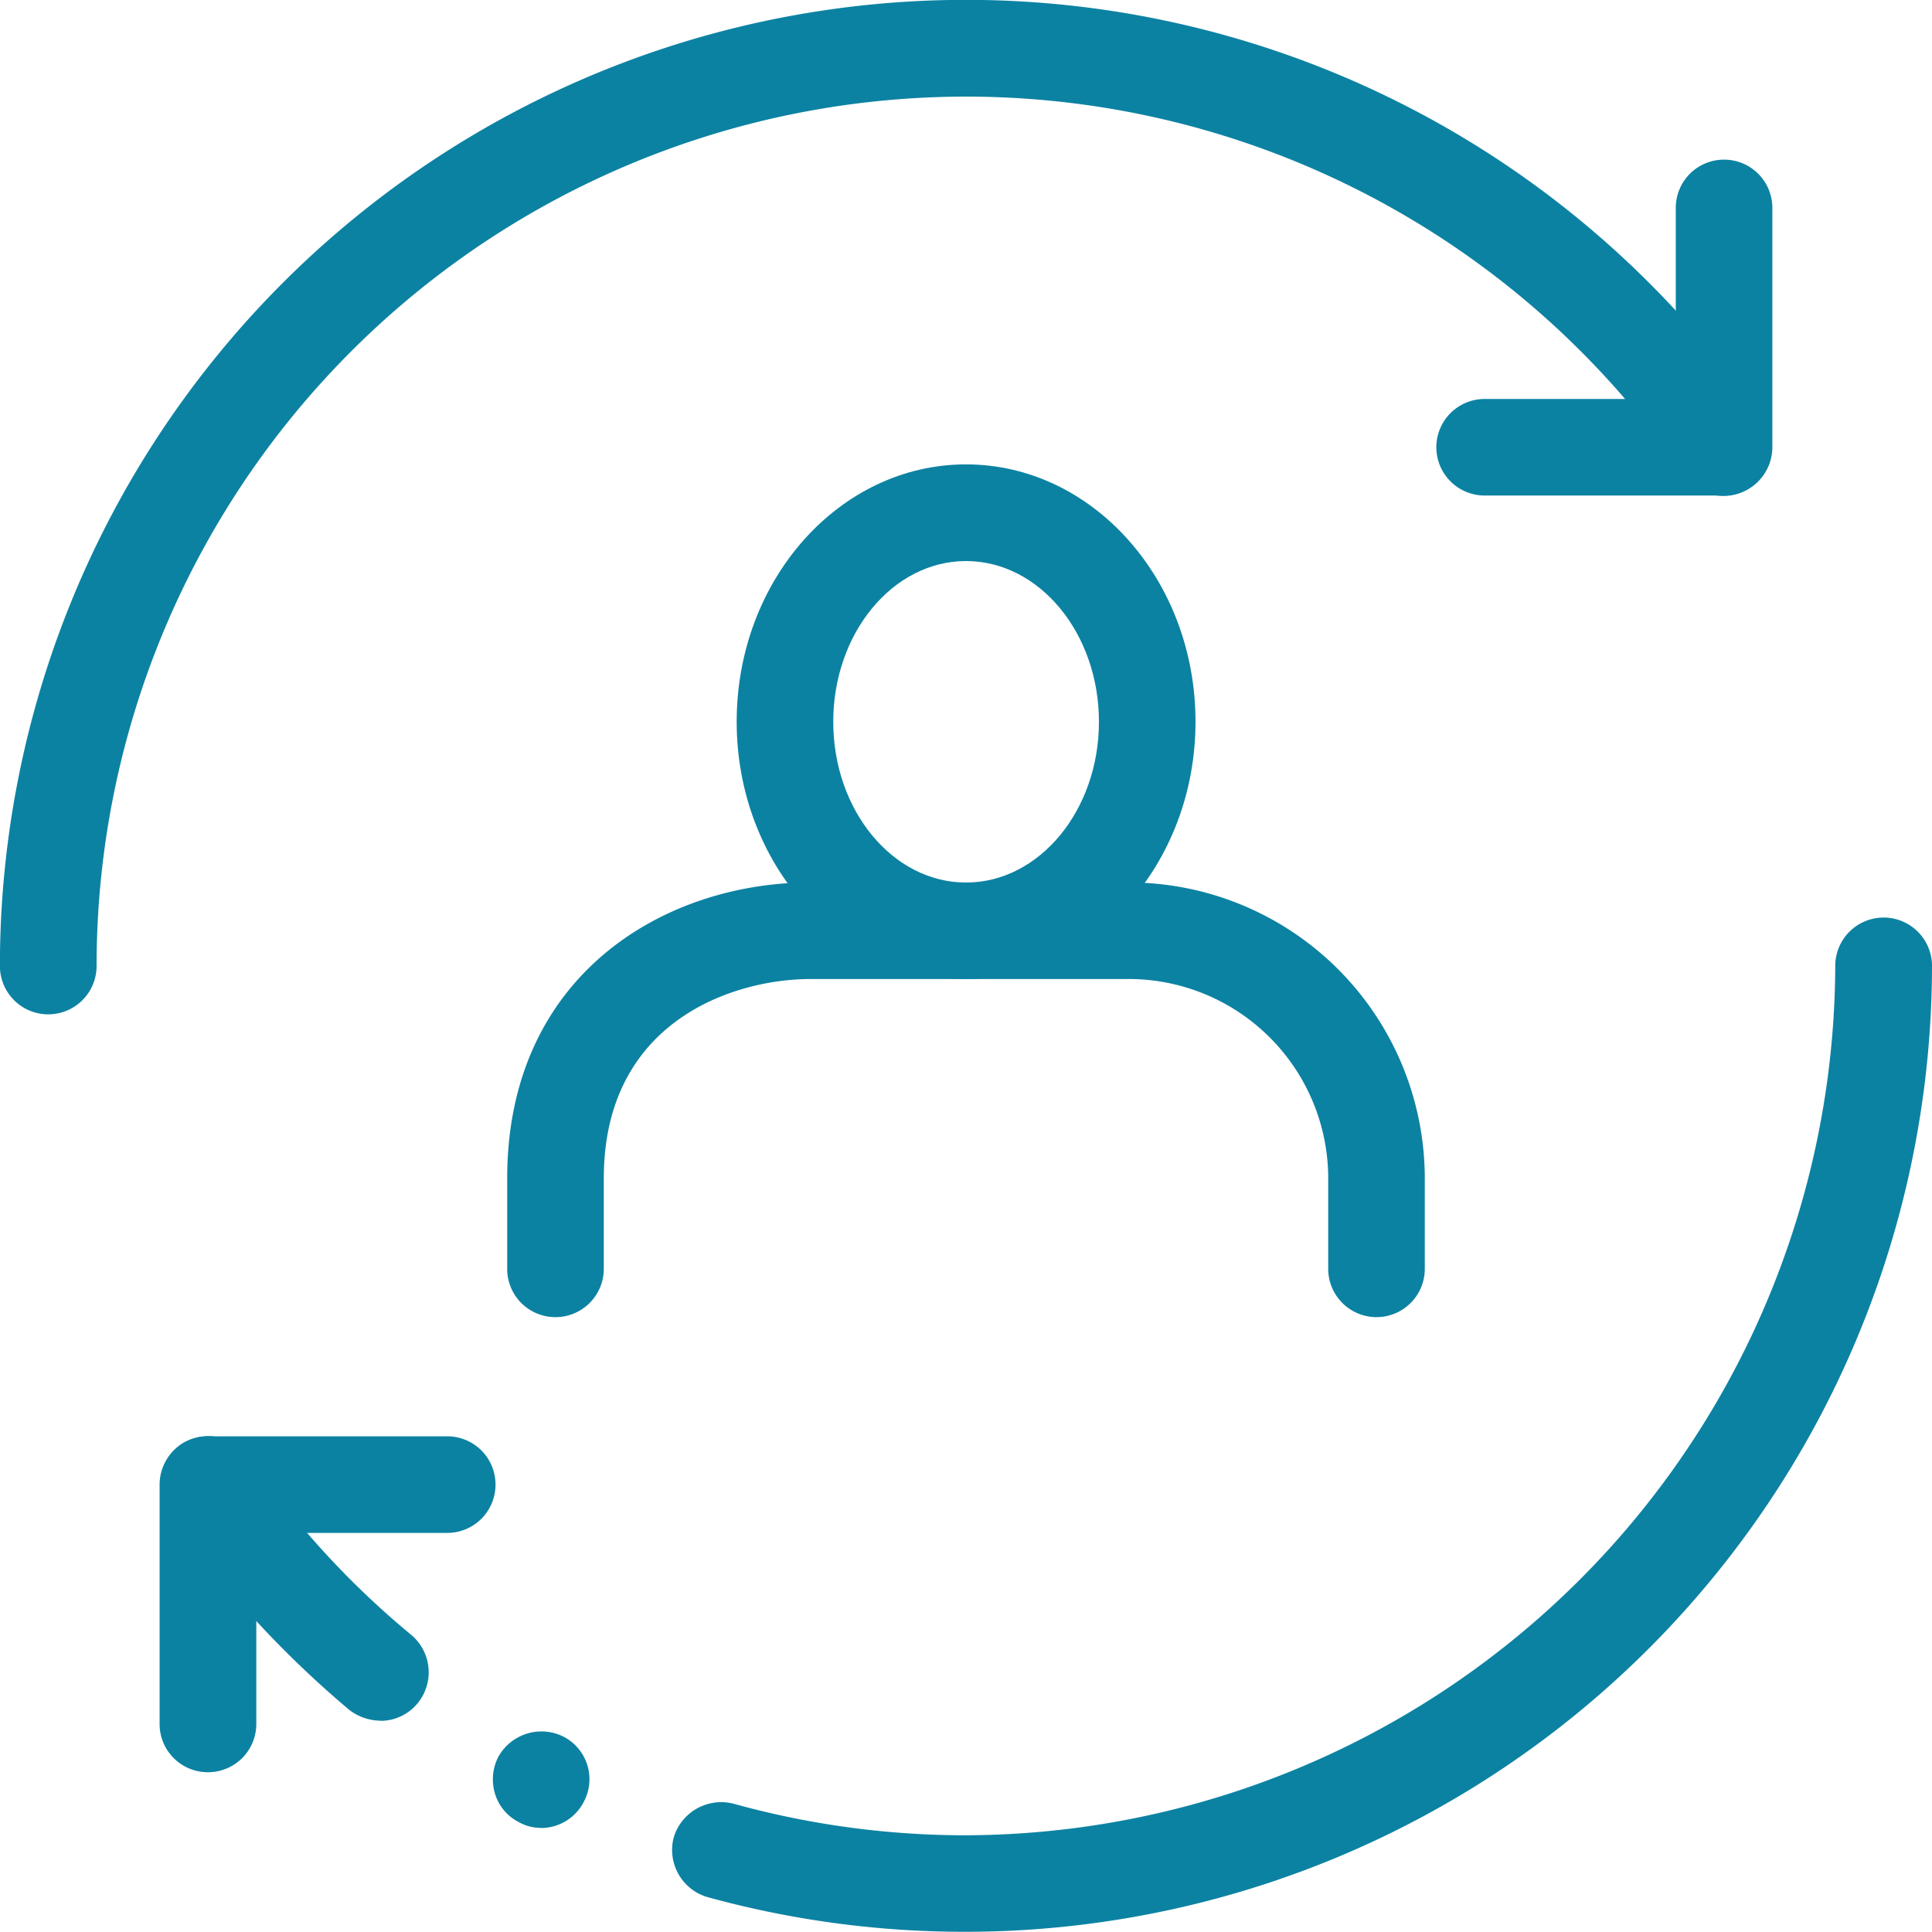
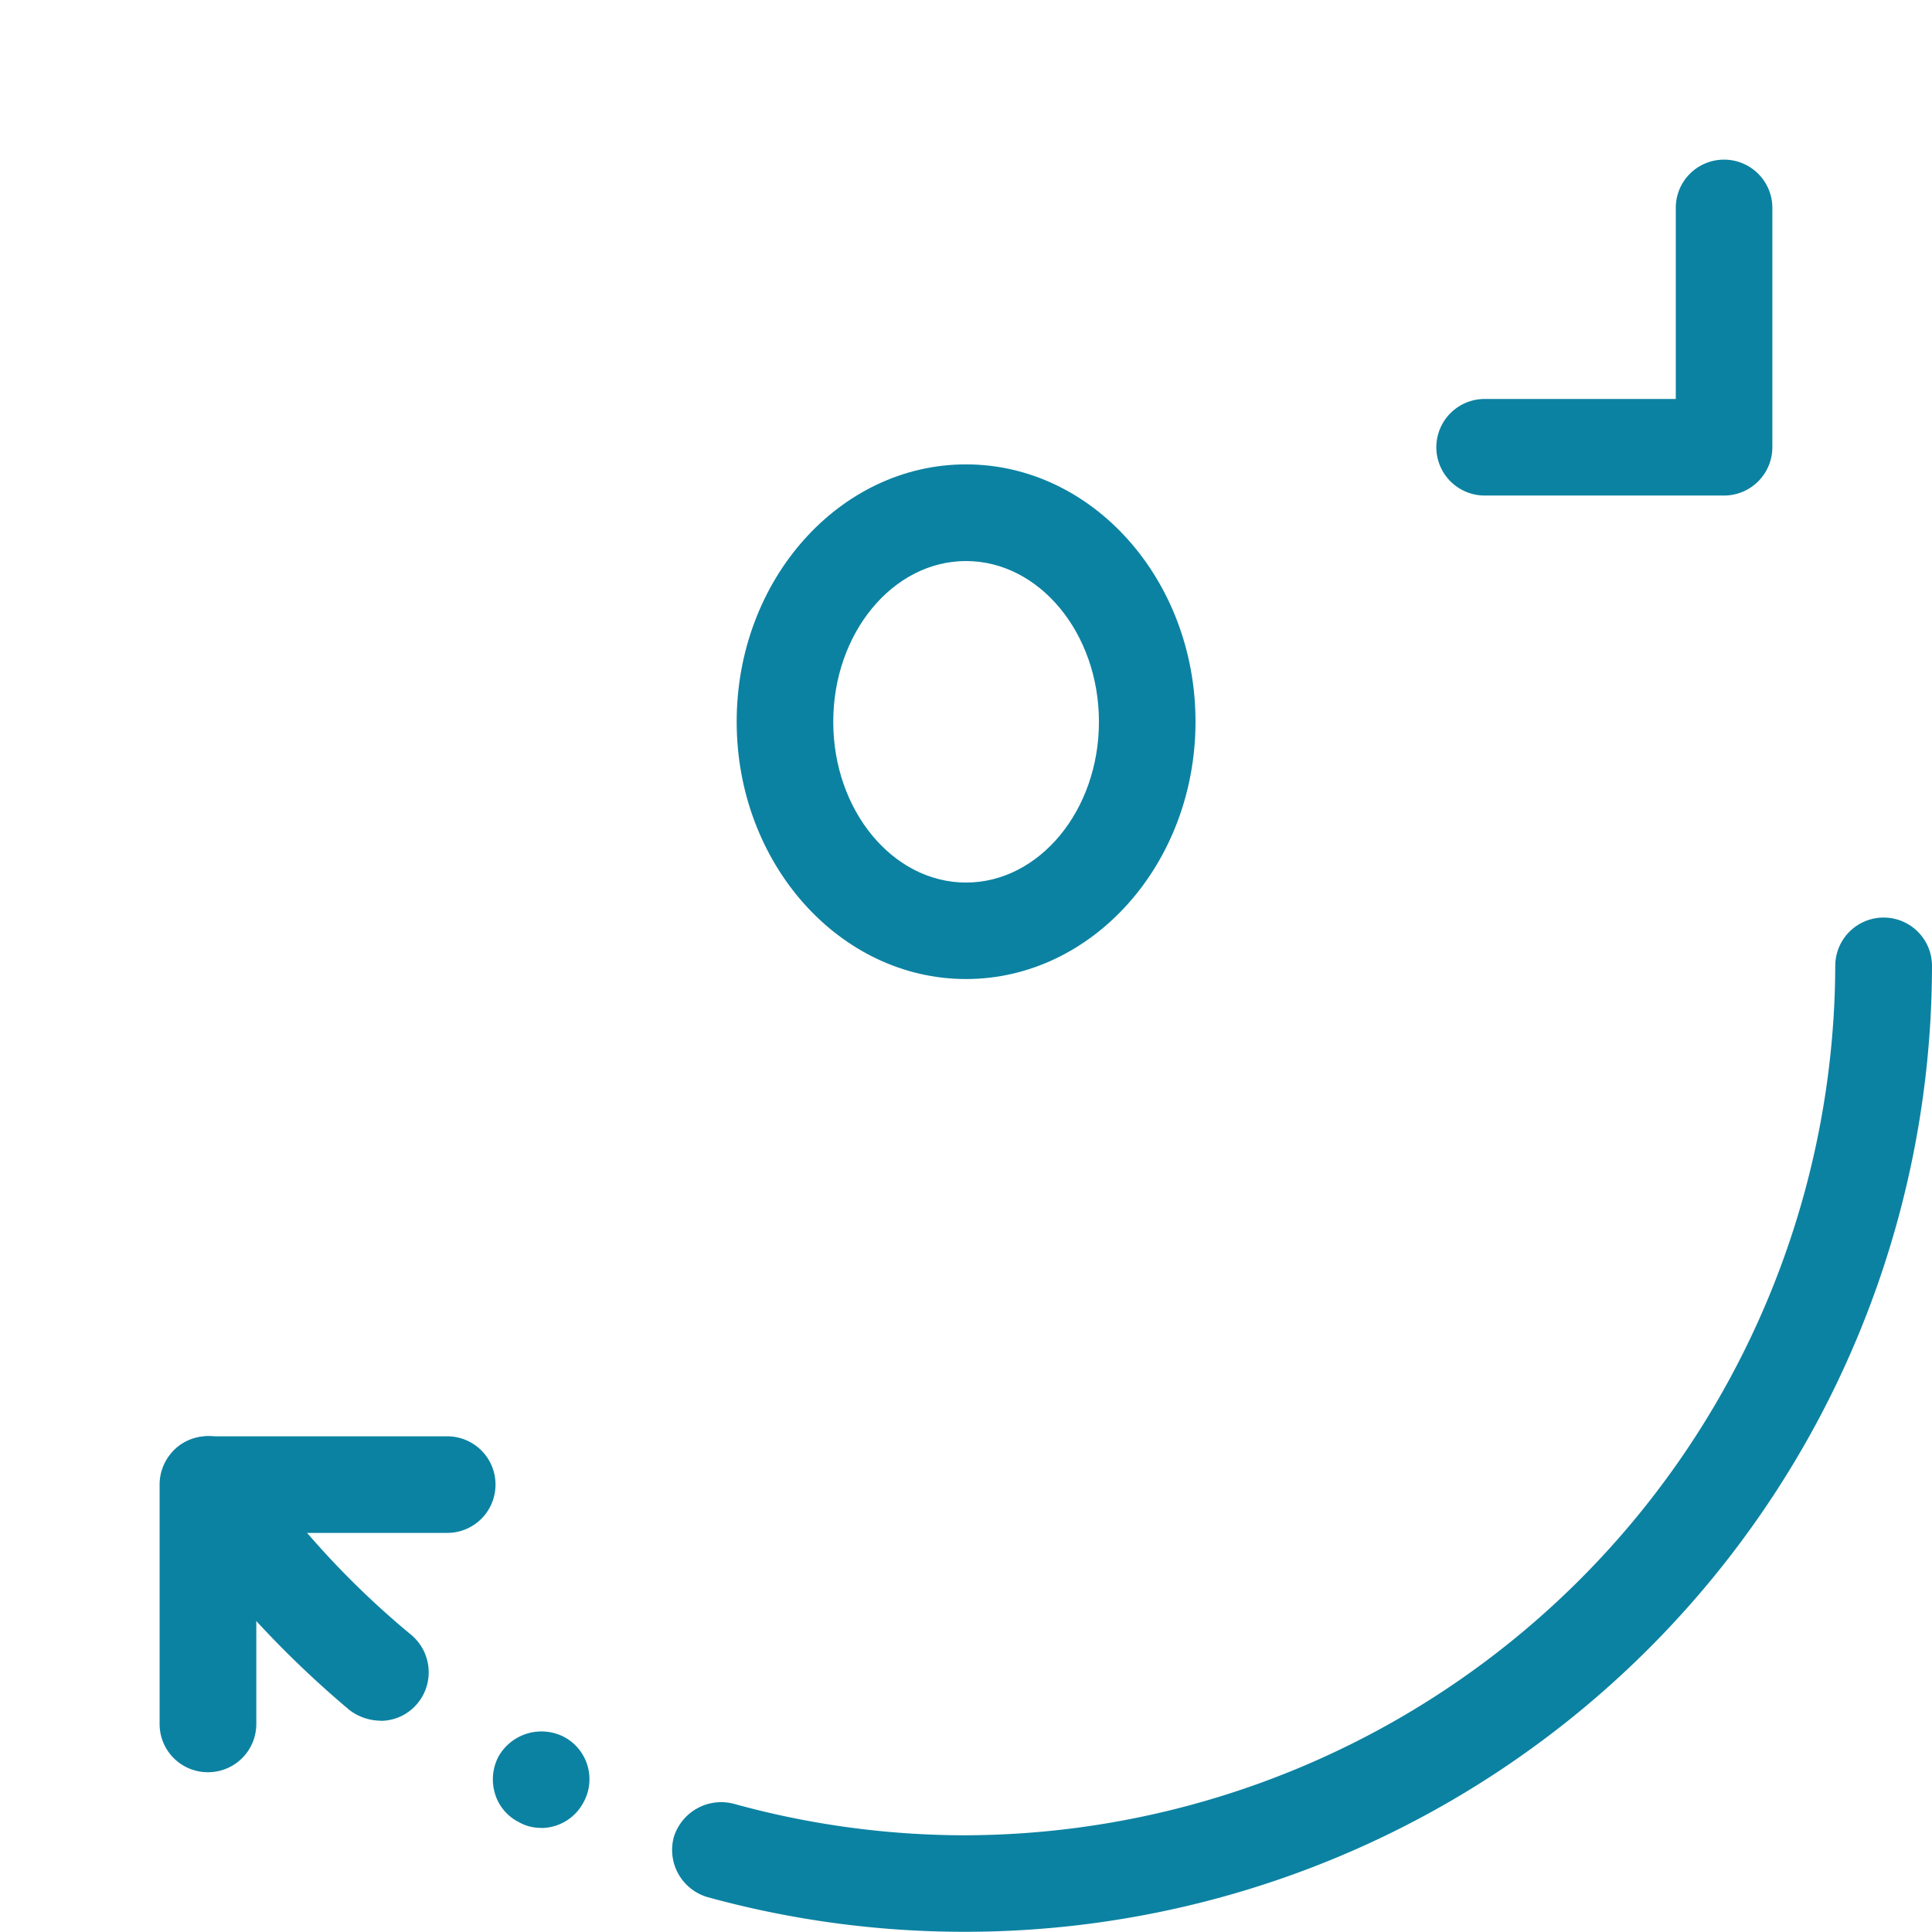
<svg xmlns="http://www.w3.org/2000/svg" width="83.661" height="83.655" viewBox="0 0 83.661 83.655">
  <g id="グループ_606" data-name="グループ 606" transform="translate(28.396 -62.576)">
    <g id="グループ_602" data-name="グループ 602" transform="translate(-28.396 62.576)">
      <g id="グループ_598" data-name="グループ 598">
-         <path id="パス_2380" data-name="パス 2380" d="M-26.3,106.5A2.094,2.094,0,0,1-28.4,104.4,41.833,41.833,0,0,1,47.955,80.776a2.092,2.092,0,1,1-3.45,2.368A37.65,37.65,0,0,0-24.214,104.4,2.093,2.093,0,0,1-26.3,106.5Z" transform="translate(28.396 -62.576)" fill="#0c82a2" />
-       </g>
+         </g>
      <g id="グループ_599" data-name="グループ 599" transform="translate(6.941 39.733)">
        <path id="パス_2381" data-name="パス 2381" d="M7.5,112.3A41.923,41.923,0,0,1-3.68,110.8,2.128,2.128,0,0,1-5.145,108.2a2.148,2.148,0,0,1,2.594-1.444A37.655,37.655,0,0,0,7.5,108.121,37.782,37.782,0,0,0,45.149,70.475a2.094,2.094,0,1,1,4.189,0A41.873,41.873,0,0,1,7.5,112.3Zm-18.405-4.5a1.913,1.913,0,0,1-.958-.253,2.027,2.027,0,0,1-1.027-1.232,2.14,2.14,0,0,1,.144-1.588,2.137,2.137,0,0,1,2.827-.876,2.073,2.073,0,0,1,.876,2.82A2.085,2.085,0,0,1-10.9,107.806Zm-6.94-4.641a2.252,2.252,0,0,1-1.342-.459,43.874,43.874,0,0,1-7.837-8.6,2.106,2.106,0,0,1,.541-2.909,2.144,2.144,0,0,1,2.909.52,37.407,37.407,0,0,0,7.07,7.741,2.115,2.115,0,0,1,.267,2.95A2.074,2.074,0,0,1-17.841,103.165Z" transform="translate(27.382 -68.381)" fill="#0c82a2" />
      </g>
      <g id="グループ_600" data-name="グループ 600" transform="translate(62.197 6.913)">
        <path id="パス_2382" data-name="パス 2382" d="M-6.852,78.131H-17.215a2.093,2.093,0,0,1-2.094-2.088,2.094,2.094,0,0,1,2.094-2.094h8.275V65.674a2.087,2.087,0,0,1,2.088-2.088,2.089,2.089,0,0,1,2.094,2.088v10.37A2.093,2.093,0,0,1-6.852,78.131Z" transform="translate(19.309 -63.586)" fill="#0c82a2" />
      </g>
      <g id="グループ_601" data-name="グループ 601" transform="translate(6.913 62.197)">
        <path id="パス_2383" data-name="パス 2383" d="M-25.3,86.208a2.087,2.087,0,0,1-2.088-2.088V73.751A2.092,2.092,0,0,1-25.3,71.663h10.37a2.087,2.087,0,0,1,2.088,2.088,2.089,2.089,0,0,1-2.088,2.094H-23.2V84.12A2.089,2.089,0,0,1-25.3,86.208Z" transform="translate(27.386 -71.663)" fill="#0c82a2" />
      </g>
    </g>
    <g id="グループ_605" data-name="グループ 605" transform="translate(-6.432 82.685)">
      <g id="グループ_603" data-name="グループ 603" transform="translate(0 18.104)">
-         <path id="パス_2384" data-name="パス 2384" d="M12.458,86.982a2.093,2.093,0,0,1-2.094-2.088V80.856a8.64,8.64,0,0,0-8.741-8.515H-12.059c-3.326,0-8.946,1.821-8.946,8.631v3.922A2.093,2.093,0,0,1-23.1,86.982a2.087,2.087,0,0,1-2.088-2.088V80.972c0-8.8,6.8-12.813,13.128-12.813H1.623a12.825,12.825,0,0,1,12.923,12.7v4.038A2.091,2.091,0,0,1,12.458,86.982Z" transform="translate(25.187 -68.159)" fill="#0c82a2" />
-       </g>
+         </g>
      <g id="グループ_604" data-name="グループ 604" transform="translate(9.931)">
        <path id="パス_2385" data-name="パス 2385" d="M-13.8,87.8c-5.476,0-9.931-5-9.931-11.143S-19.28,65.514-13.8,65.514s9.938,5,9.938,11.143S-8.322,87.8-13.8,87.8Zm0-18.1c-3.169,0-5.749,3.121-5.749,6.961s2.58,6.961,5.749,6.961,5.756-3.121,5.756-6.961S-10.629,69.7-13.8,69.7Z" transform="translate(23.736 -65.514)" fill="#0c82a2" />
      </g>
    </g>
  </g>
</svg>